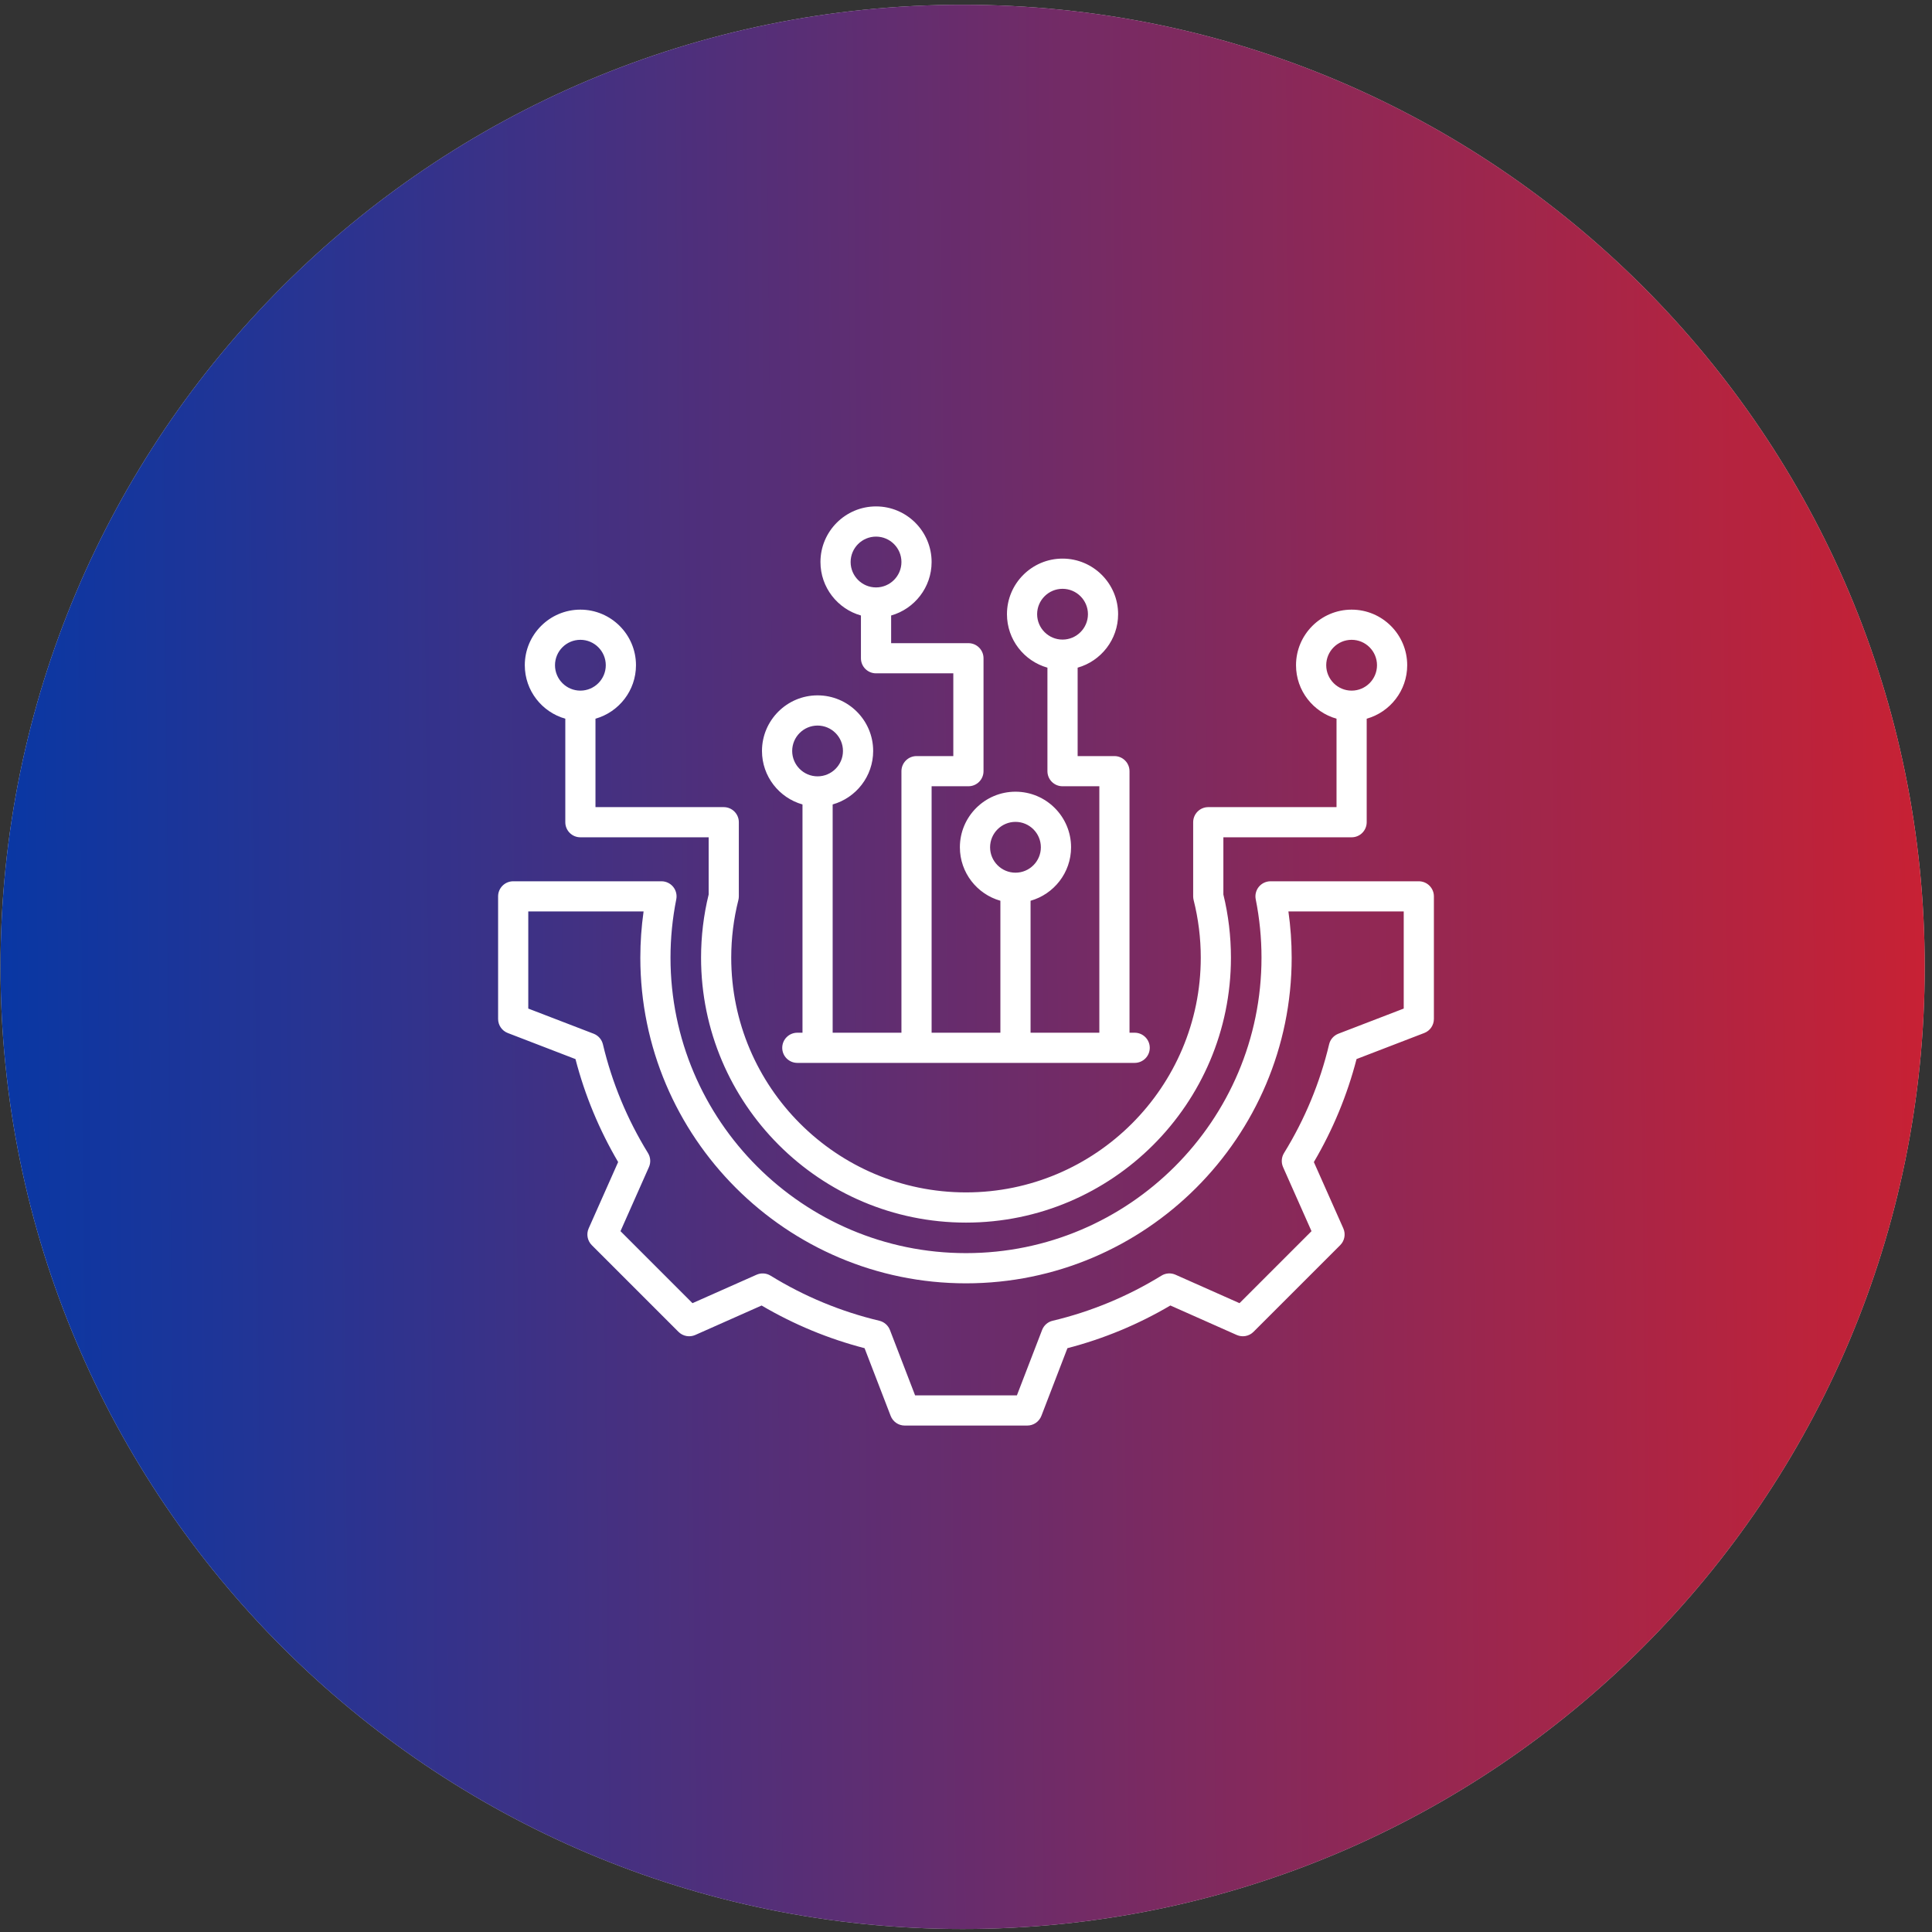
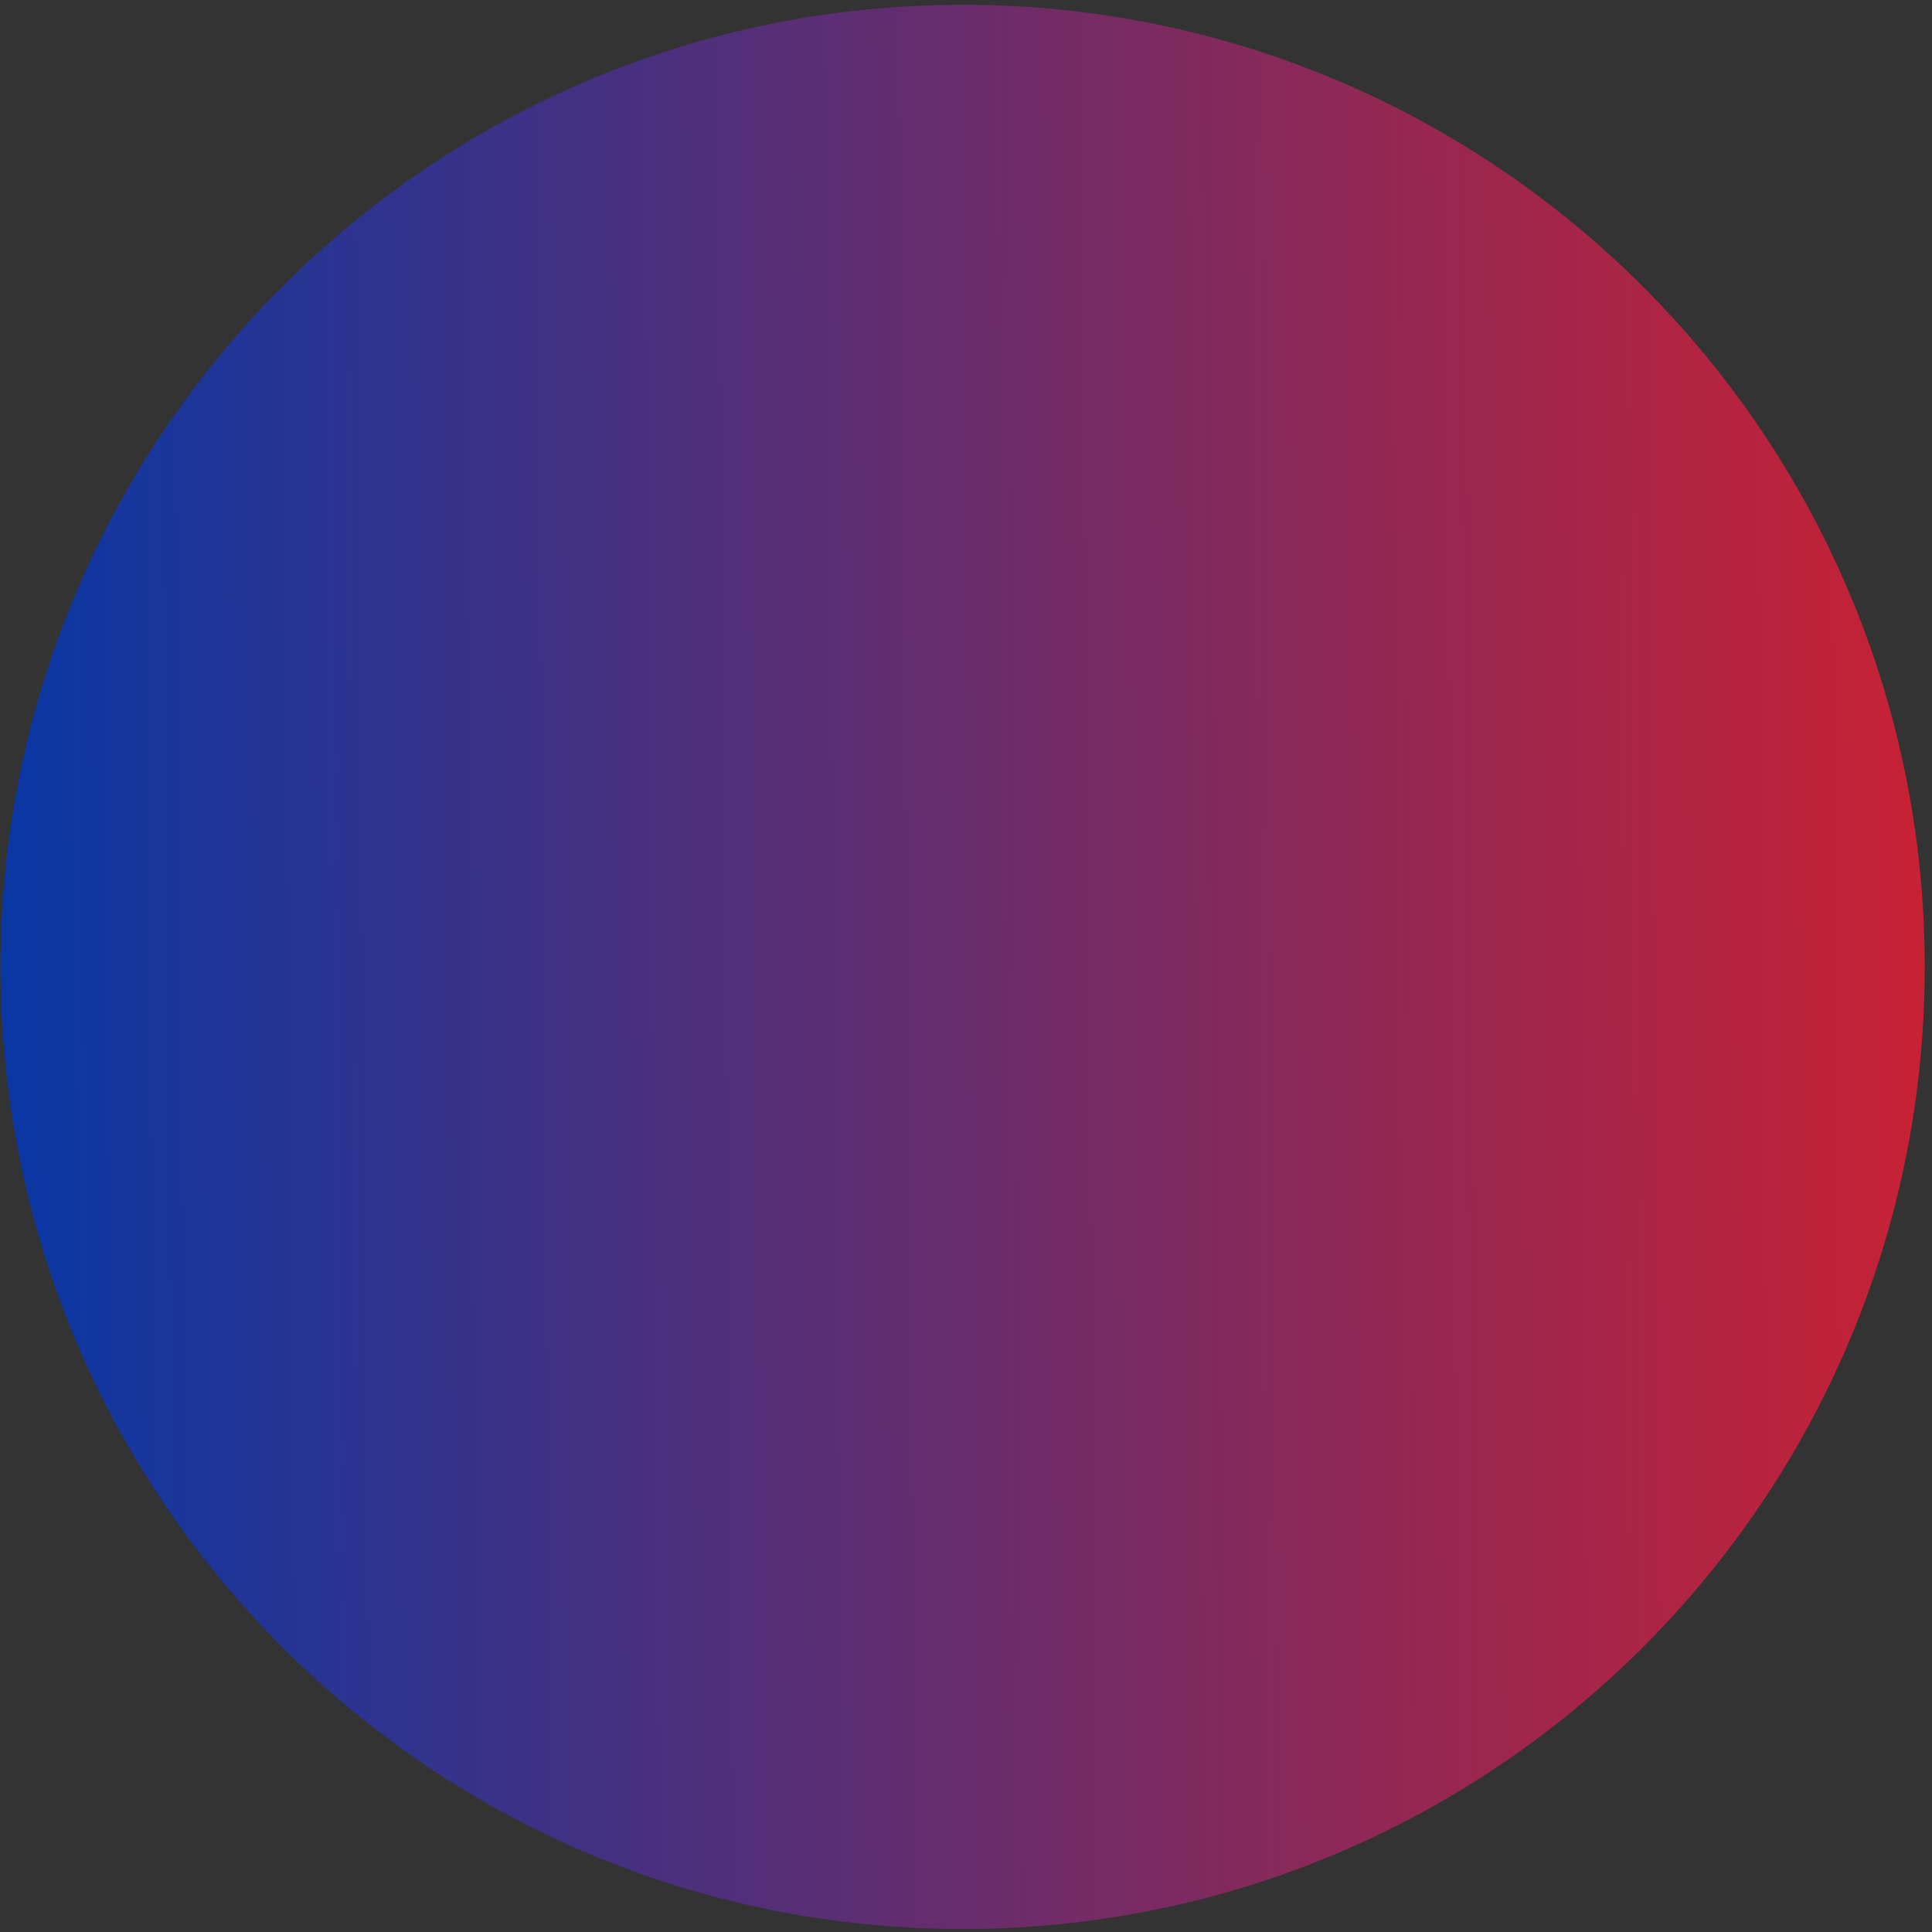
<svg xmlns="http://www.w3.org/2000/svg" width="60" height="60" viewBox="0 0 60 60" fill="none">
  <rect x="0" y="0" width="60" height="60" fill="#333333" stroke="none" />
  <g clip-path="url(#clip0_5917_553)">
-     <path d="M29.895 59.907C46.397 59.907 59.774 46.53 59.774 30.028C59.774 13.526 46.397 0.148 29.895 0.148C13.393 0.148 0.016 13.526 0.016 30.028C0.016 46.53 13.393 59.907 29.895 59.907Z" fill="#D9D9D9" />
    <path d="M29.895 59.907C46.397 59.907 59.774 46.53 59.774 30.028C59.774 13.526 46.397 0.148 29.895 0.148C13.393 0.148 0.016 13.526 0.016 30.028C0.016 46.53 13.393 59.907 29.895 59.907Z" fill="url(#paint0_linear_5917_553)" />
    <g clip-path="url(#clip1_5917_553)">
      <path d="M44.062 27.369H39.457C39.317 27.369 39.184 27.432 39.095 27.54C39.006 27.649 38.97 27.792 38.998 27.93C39.117 28.523 39.177 29.133 39.177 29.741C39.177 34.801 35.06 38.917 30 38.917C24.94 38.917 20.823 34.801 20.823 29.741C20.823 29.132 20.884 28.523 21.002 27.93C21.03 27.792 20.994 27.649 20.905 27.54C20.816 27.432 20.683 27.369 20.543 27.369H15.938C15.679 27.369 15.469 27.579 15.469 27.837V31.644C15.469 31.838 15.588 32.011 15.769 32.081L17.872 32.891C18.163 34.013 18.608 35.086 19.197 36.088L18.282 38.148C18.203 38.325 18.242 38.533 18.379 38.67L21.07 41.361C21.208 41.499 21.415 41.537 21.592 41.459L23.652 40.544C24.654 41.133 25.727 41.578 26.85 41.869L27.66 43.971C27.729 44.152 27.903 44.272 28.097 44.272H31.903C32.097 44.272 32.271 44.152 32.341 43.971L33.15 41.869C34.272 41.578 35.346 41.133 36.347 40.543L38.408 41.459C38.585 41.537 38.792 41.499 38.929 41.361L41.621 38.67C41.758 38.533 41.797 38.326 41.718 38.148L40.803 36.089C41.393 35.087 41.838 34.013 42.129 32.89L44.231 32.081C44.412 32.012 44.531 31.838 44.531 31.644V27.838C44.531 27.579 44.321 27.369 44.062 27.369ZM43.594 31.322L41.564 32.103C41.42 32.159 41.312 32.282 41.277 32.432C40.993 33.626 40.522 34.762 39.876 35.81C39.795 35.942 39.785 36.105 39.847 36.246L40.73 38.235L38.494 40.471L36.505 39.587C36.364 39.525 36.2 39.535 36.069 39.617C35.021 40.262 33.885 40.733 32.692 41.017C32.541 41.052 32.418 41.16 32.363 41.304L31.581 43.334H28.419L27.638 41.305C27.582 41.161 27.459 41.053 27.309 41.017C26.115 40.733 24.978 40.262 23.931 39.617C23.799 39.536 23.636 39.525 23.495 39.588L21.506 40.471L19.27 38.235L20.153 36.245C20.216 36.104 20.205 35.941 20.124 35.809C19.479 34.762 19.008 33.626 18.724 32.432C18.688 32.282 18.581 32.159 18.436 32.103L16.406 31.322V28.306H19.987C19.92 28.781 19.886 29.261 19.886 29.741C19.886 35.318 24.423 39.855 30 39.855C35.577 39.855 40.114 35.318 40.114 29.741C40.114 29.261 40.08 28.781 40.013 28.306H43.594V31.322ZM17.556 22.32L17.556 25.534C17.556 25.793 17.765 26.003 18.024 26.003H22.008V27.78C21.851 28.419 21.772 29.078 21.772 29.741C21.772 34.278 25.463 37.969 30 37.969C34.537 37.969 38.228 34.278 38.228 29.741C38.228 29.078 38.149 28.419 37.993 27.78V26.003H41.976C42.235 26.003 42.444 25.793 42.444 25.534V22.32C43.169 22.116 43.702 21.449 43.702 20.659C43.702 19.707 42.928 18.933 41.976 18.933C41.024 18.933 40.249 19.707 40.249 20.659C40.249 21.449 40.782 22.115 41.507 22.32V25.066H37.524C37.265 25.066 37.055 25.276 37.055 25.534V27.838C37.055 27.876 37.06 27.915 37.069 27.952C37.216 28.534 37.291 29.136 37.291 29.741C37.291 33.761 34.02 37.031 30 37.031C25.98 37.031 22.709 33.761 22.709 29.741C22.709 29.136 22.784 28.534 22.931 27.952C22.94 27.915 22.945 27.876 22.945 27.838V25.534C22.945 25.276 22.735 25.066 22.476 25.066H18.493L18.493 22.32C19.218 22.115 19.751 21.449 19.751 20.659C19.751 19.707 18.976 18.933 18.024 18.933C17.073 18.933 16.298 19.707 16.298 20.659C16.298 21.449 16.831 22.115 17.556 22.32ZM41.187 20.659C41.187 20.224 41.541 19.87 41.976 19.87C42.411 19.87 42.764 20.224 42.764 20.659C42.764 21.094 42.411 21.448 41.976 21.448C41.541 21.448 41.187 21.094 41.187 20.659ZM18.024 19.87C18.459 19.87 18.813 20.224 18.813 20.659C18.813 21.094 18.459 21.448 18.024 21.448C17.589 21.448 17.236 21.094 17.236 20.659C17.236 20.224 17.589 19.87 18.024 19.87ZM24.922 24.983V32.072H24.762C24.503 32.072 24.293 32.282 24.293 32.541C24.293 32.8 24.503 33.009 24.762 33.009H35.238C35.497 33.009 35.707 32.8 35.707 32.541C35.707 32.282 35.497 32.072 35.238 32.072H35.078V23.95C35.078 23.691 34.868 23.481 34.609 23.481H33.467L33.467 20.735C34.191 20.531 34.724 19.864 34.724 19.074C34.724 18.123 33.95 17.348 32.998 17.348C32.046 17.348 31.272 18.123 31.272 19.074C31.272 19.864 31.805 20.531 32.529 20.735L32.529 23.95C32.529 24.209 32.739 24.418 32.998 24.418H34.141V32.072H32.005V27.974C32.73 27.769 33.263 27.102 33.263 26.313C33.263 25.361 32.488 24.587 31.537 24.587C30.585 24.587 29.81 25.361 29.81 26.313C29.81 27.102 30.343 27.769 31.068 27.974V32.072H28.932V24.418H30.075C30.334 24.418 30.544 24.209 30.544 23.95V20.443C30.544 20.184 30.334 19.974 30.075 19.974H27.675V19.115C28.399 18.91 28.932 18.243 28.932 17.454C28.932 16.502 28.158 15.727 27.206 15.727C26.254 15.727 25.48 16.502 25.48 17.454C25.48 18.243 26.012 18.91 26.737 19.115V20.443C26.737 20.702 26.947 20.911 27.206 20.911H29.606V23.481H28.463C28.205 23.481 27.995 23.691 27.995 23.95V32.072H25.859V24.983C26.584 24.778 27.117 24.111 27.117 23.322C27.117 22.37 26.342 21.595 25.39 21.595C24.439 21.595 23.664 22.37 23.664 23.322C23.664 24.111 24.197 24.778 24.922 24.983ZM32.209 19.074C32.209 18.64 32.563 18.286 32.998 18.286C33.433 18.286 33.787 18.64 33.787 19.074C33.787 19.509 33.433 19.863 32.998 19.863C32.563 19.863 32.209 19.509 32.209 19.074ZM30.748 26.313C30.748 25.878 31.102 25.524 31.537 25.524C31.971 25.524 32.325 25.878 32.325 26.313C32.325 26.748 31.971 27.102 31.537 27.102C31.102 27.102 30.748 26.748 30.748 26.313ZM26.417 17.454C26.417 17.019 26.771 16.665 27.206 16.665C27.641 16.665 27.995 17.019 27.995 17.454C27.995 17.889 27.641 18.243 27.206 18.243C26.771 18.243 26.417 17.889 26.417 17.454ZM25.39 22.533C25.825 22.533 26.179 22.887 26.179 23.322C26.179 23.756 25.825 24.11 25.39 24.11C24.956 24.11 24.602 23.756 24.602 23.322C24.602 22.887 24.956 22.533 25.39 22.533Z" fill="white" />
    </g>
  </g>
  <defs>
    <linearGradient id="paint0_linear_5917_553" x1="68.424" y1="29.392" x2="-1.496" y2="30.018" gradientUnits="userSpaceOnUse">
      <stop stop-color="#E31E24" />
      <stop offset="1" stop-color="#0438A7" />
    </linearGradient>
    <clipPath id="clip0_5917_553">
      <rect width="60" height="60" fill="white" />
    </clipPath>
    <clipPath id="clip1_5917_553">
-       <rect width="30" height="30" fill="white" transform="translate(15 15)" />
-     </clipPath>
+       </clipPath>
  </defs>
</svg>